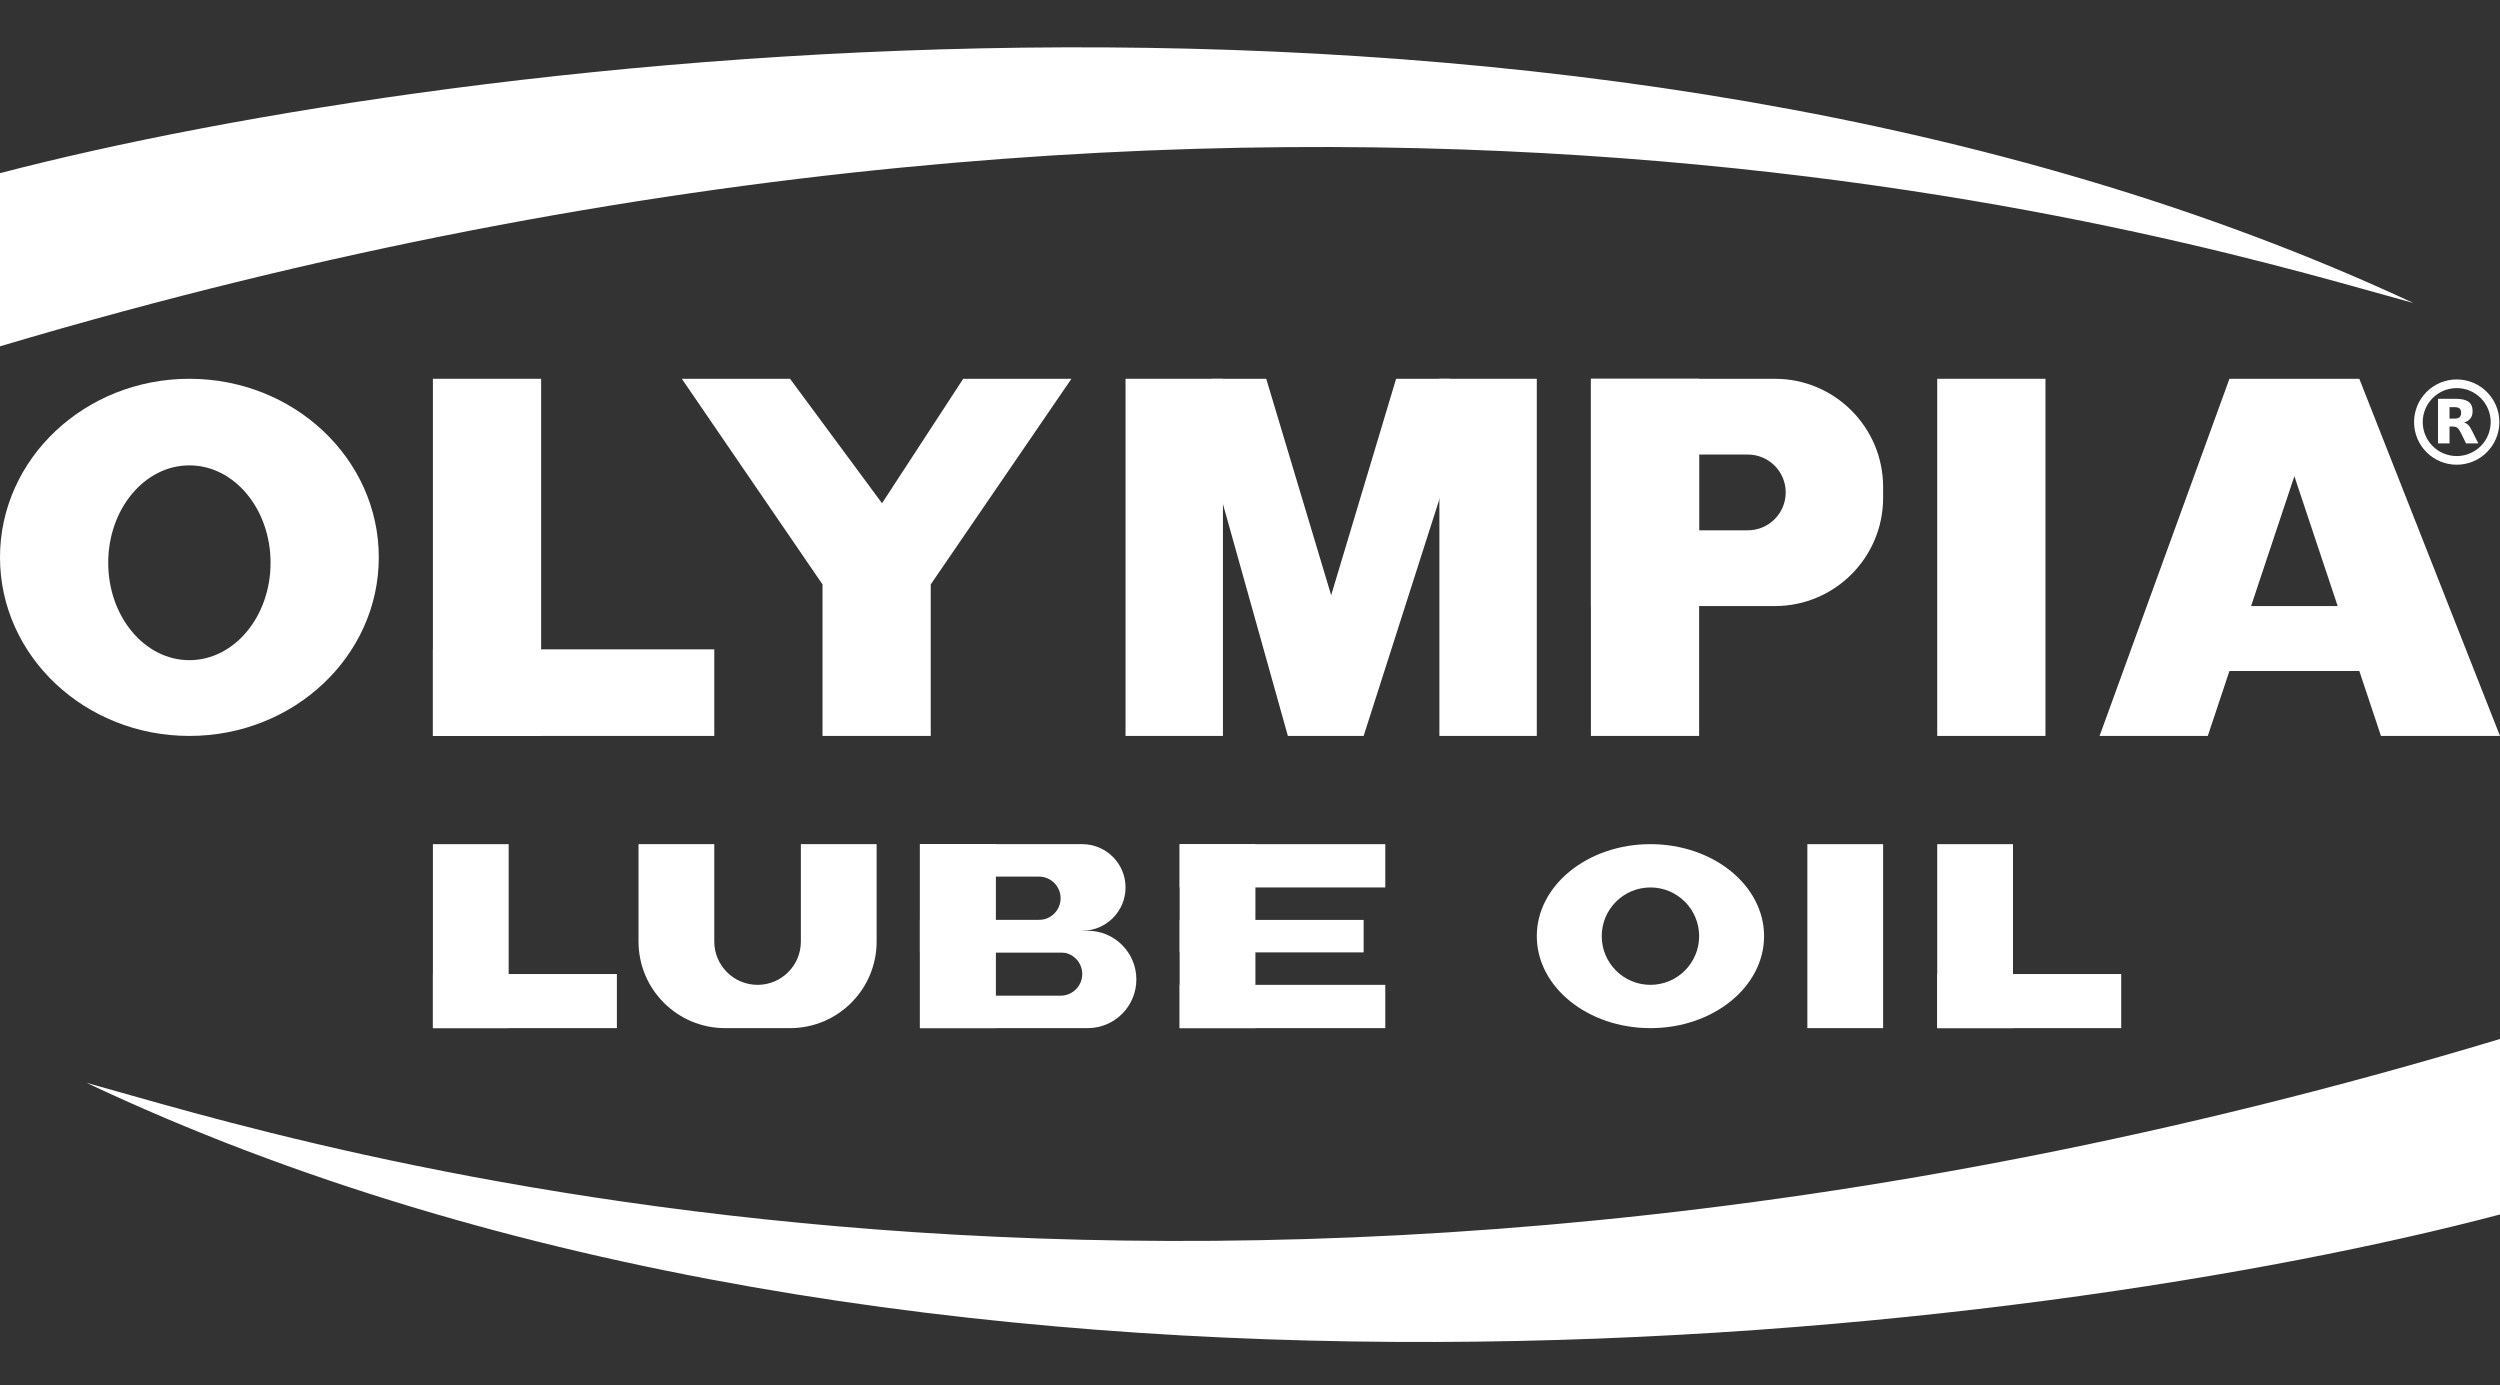
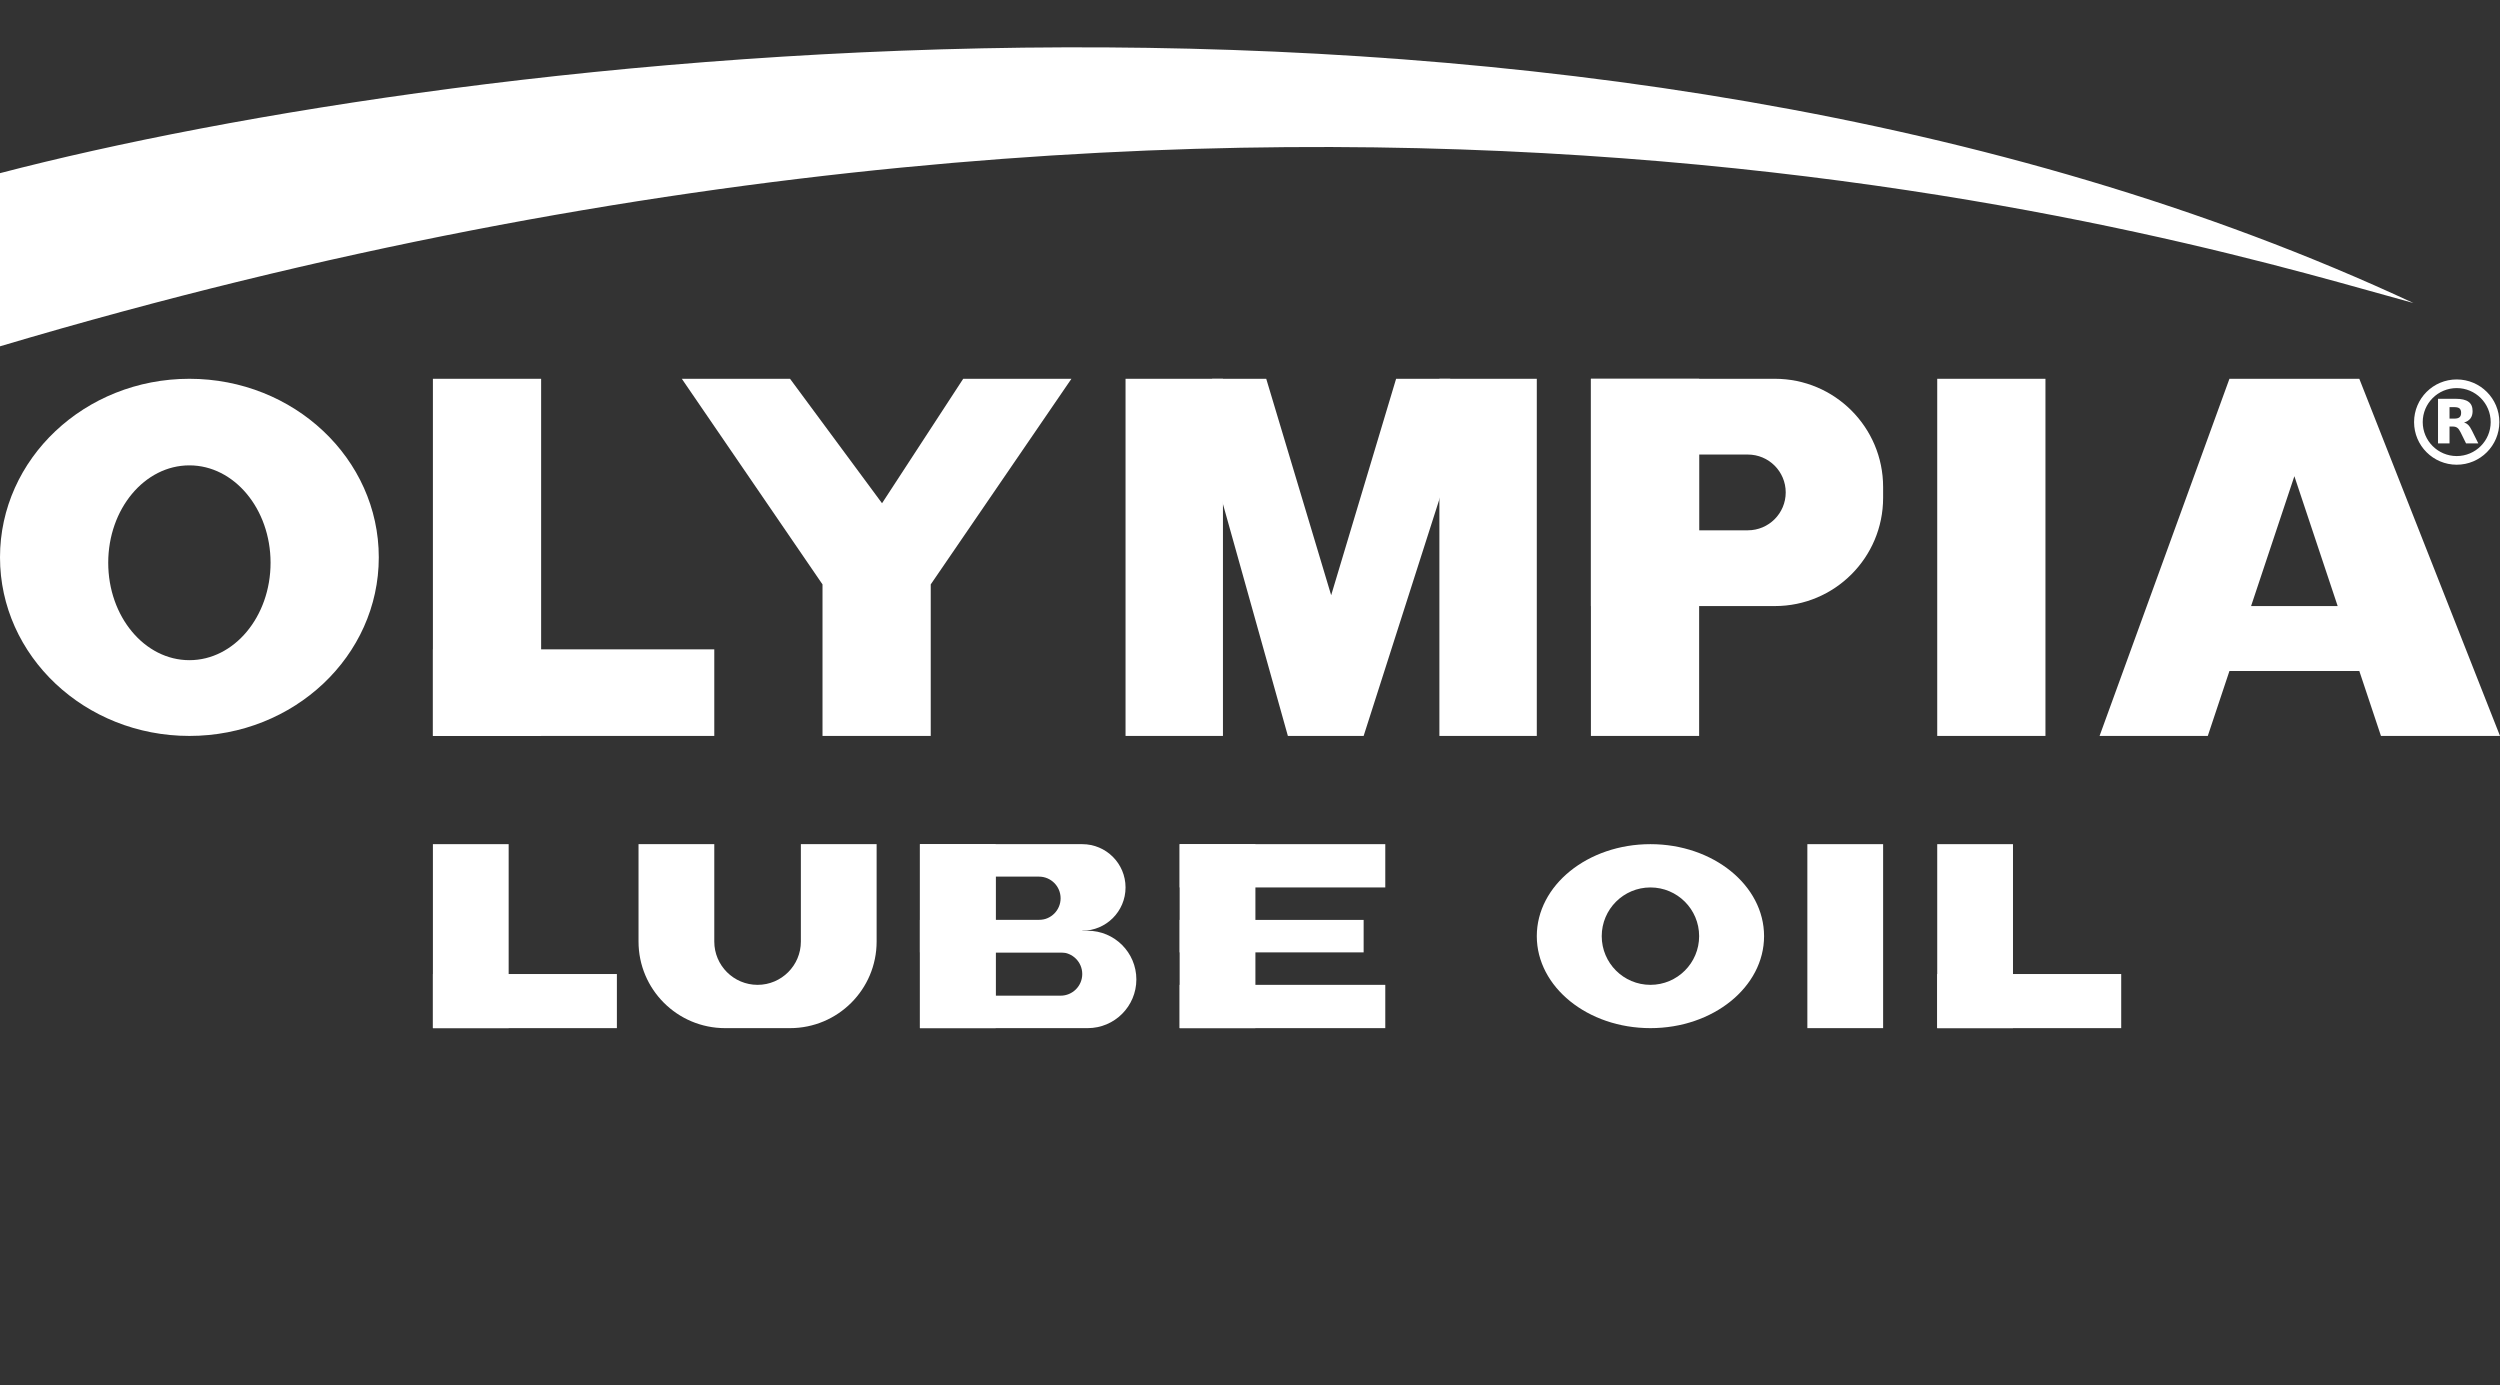
<svg xmlns="http://www.w3.org/2000/svg" width="231" height="128" viewBox="0 0 231 128" fill="none">
  <rect x="0" y="0" width="231" height="128" fill="#333333" stroke="none" />
  <path fill-rule="evenodd" clip-rule="evenodd" d="M17.5 68C27.165 68 35 60.613 35 51.5C35 42.387 27.165 35 17.5 35C7.835 35 0 42.387 0 51.5C0 60.613 7.835 68 17.5 68ZM17.5 61C21.642 61 25 56.971 25 52C25 47.029 21.642 43 17.5 43C13.358 43 10 47.029 10 52C10 56.971 13.358 61 17.5 61Z" fill="white" />
  <path d="M40 35H50V68H40V35Z" fill="white" />
  <path d="M40 60H66V68H40V60Z" fill="white" />
  <path d="M99 35L86 54V68H76V54L63 35H73L81.5 46.5L89 35H99Z" fill="white" />
  <path d="M104 35H113V68H104V35Z" fill="white" />
  <path d="M133 35H142V68H133V35Z" fill="white" />
  <path d="M119 68L112 43V35H117L123 55L129 35H134V43L126 68H119Z" fill="white" />
  <path d="M147 35H157V68H147V35Z" fill="white" />
  <path fill-rule="evenodd" clip-rule="evenodd" d="M164 35H147V56H164C169.523 56 174 51.523 174 46V45C174 39.477 169.523 35 164 35ZM161.5 42H157V49H161.5C163.433 49 165 47.433 165 45.5C165 43.567 163.433 42 161.5 42Z" fill="white" />
  <path d="M179 35H189V68H179V35Z" fill="white" />
  <path fill-rule="evenodd" clip-rule="evenodd" d="M194 68L206 35H218L231 68H220L218 62H206L204 68H194ZM212 44L208 56H216L212 44Z" fill="white" />
  <path fill-rule="evenodd" clip-rule="evenodd" d="M227 35.86C225.266 35.86 223.86 37.266 223.86 39C223.86 40.734 225.266 42.14 227 42.14C228.734 42.14 230.14 40.734 230.14 39C230.14 37.266 228.734 35.86 227 35.86ZM223.06 39C223.06 36.824 224.824 35.06 227 35.06C229.176 35.06 230.94 36.824 230.94 39C230.94 41.176 229.176 42.94 227 42.94C224.824 42.94 223.06 41.176 223.06 39Z" fill="white" />
  <path d="M226.784 38.68C227.004 38.68 227.164 38.636 227.26 38.552C227.356 38.472 227.408 38.336 227.408 38.144C227.408 37.956 227.356 37.824 227.26 37.74C227.164 37.66 227.004 37.62 226.784 37.62H226.336V38.68H226.784ZM226.336 39.412V40.972H225.272V36.848H226.896C227.44 36.848 227.836 36.94 228.088 37.124C228.344 37.304 228.468 37.592 228.468 37.988C228.468 38.26 228.404 38.484 228.272 38.66C228.14 38.832 227.944 38.964 227.676 39.044C227.824 39.08 227.952 39.156 228.068 39.272C228.184 39.388 228.3 39.564 228.416 39.804L228.996 40.972H227.864L227.36 39.948C227.26 39.744 227.156 39.6 227.052 39.528C226.948 39.452 226.808 39.412 226.636 39.412H226.336Z" fill="white" />
  <path d="M0 16V32C121 -4 204.5 23 223 28C145.8 -8 42.167 5 0 16Z" fill="white" />
-   <path d="M231 112.216V96C110 132.486 26.5 105.122 8 100.054C85.2 136.54 188.833 123.365 231 112.216Z" fill="white" />
  <path d="M40 78H47V95H40V78Z" fill="white" />
  <path d="M40 90H57V95H40V90Z" fill="white" />
  <path d="M179 78H186V95H179V78Z" fill="white" />
  <path d="M179 90H196V95H179V90Z" fill="white" />
  <path fill-rule="evenodd" clip-rule="evenodd" d="M66 78H59V87C59 91.418 62.582 95 67 95H73C77.418 95 81 91.418 81 87V78H74V87C74 89.209 72.209 91 70 91C67.791 91 66 89.209 66 87V78Z" fill="white" />
  <path d="M85 78H92V95H85V78Z" fill="white" />
  <path fill-rule="evenodd" clip-rule="evenodd" d="M100 78H85V86H100C102.209 86 104 84.209 104 82C104 79.791 102.209 78 100 78ZM96 81H92V85H96C97.105 85 98 84.105 98 83C98 81.895 97.105 81 96 81Z" fill="white" />
  <path fill-rule="evenodd" clip-rule="evenodd" d="M100.5 86H85V95H100.5C102.985 95 105 92.985 105 90.5C105 88.015 102.985 86 100.5 86ZM98 88H92V92H98C99.105 92 100 91.105 100 90C100 88.895 99.105 88 98 88Z" fill="white" />
  <path d="M109 78H116V95H109V78Z" fill="white" />
  <path d="M109 78H128V82H109V78Z" fill="white" />
  <path d="M109 91H128V95H109V91Z" fill="white" />
  <path d="M109 85H126V88H109V85Z" fill="white" />
  <path fill-rule="evenodd" clip-rule="evenodd" d="M152.5 95C158.299 95 163 91.194 163 86.5C163 81.806 158.299 78 152.5 78C146.701 78 142 81.806 142 86.5C142 91.194 146.701 95 152.5 95ZM152.5 91C154.985 91 157 88.985 157 86.5C157 84.015 154.985 82 152.5 82C150.015 82 148 84.015 148 86.5C148 88.985 150.015 91 152.5 91Z" fill="white" />
  <path d="M167 78H174V95H167V78Z" fill="white" />
  <path d="M85 85H100V88H85V85Z" fill="white" />
</svg>